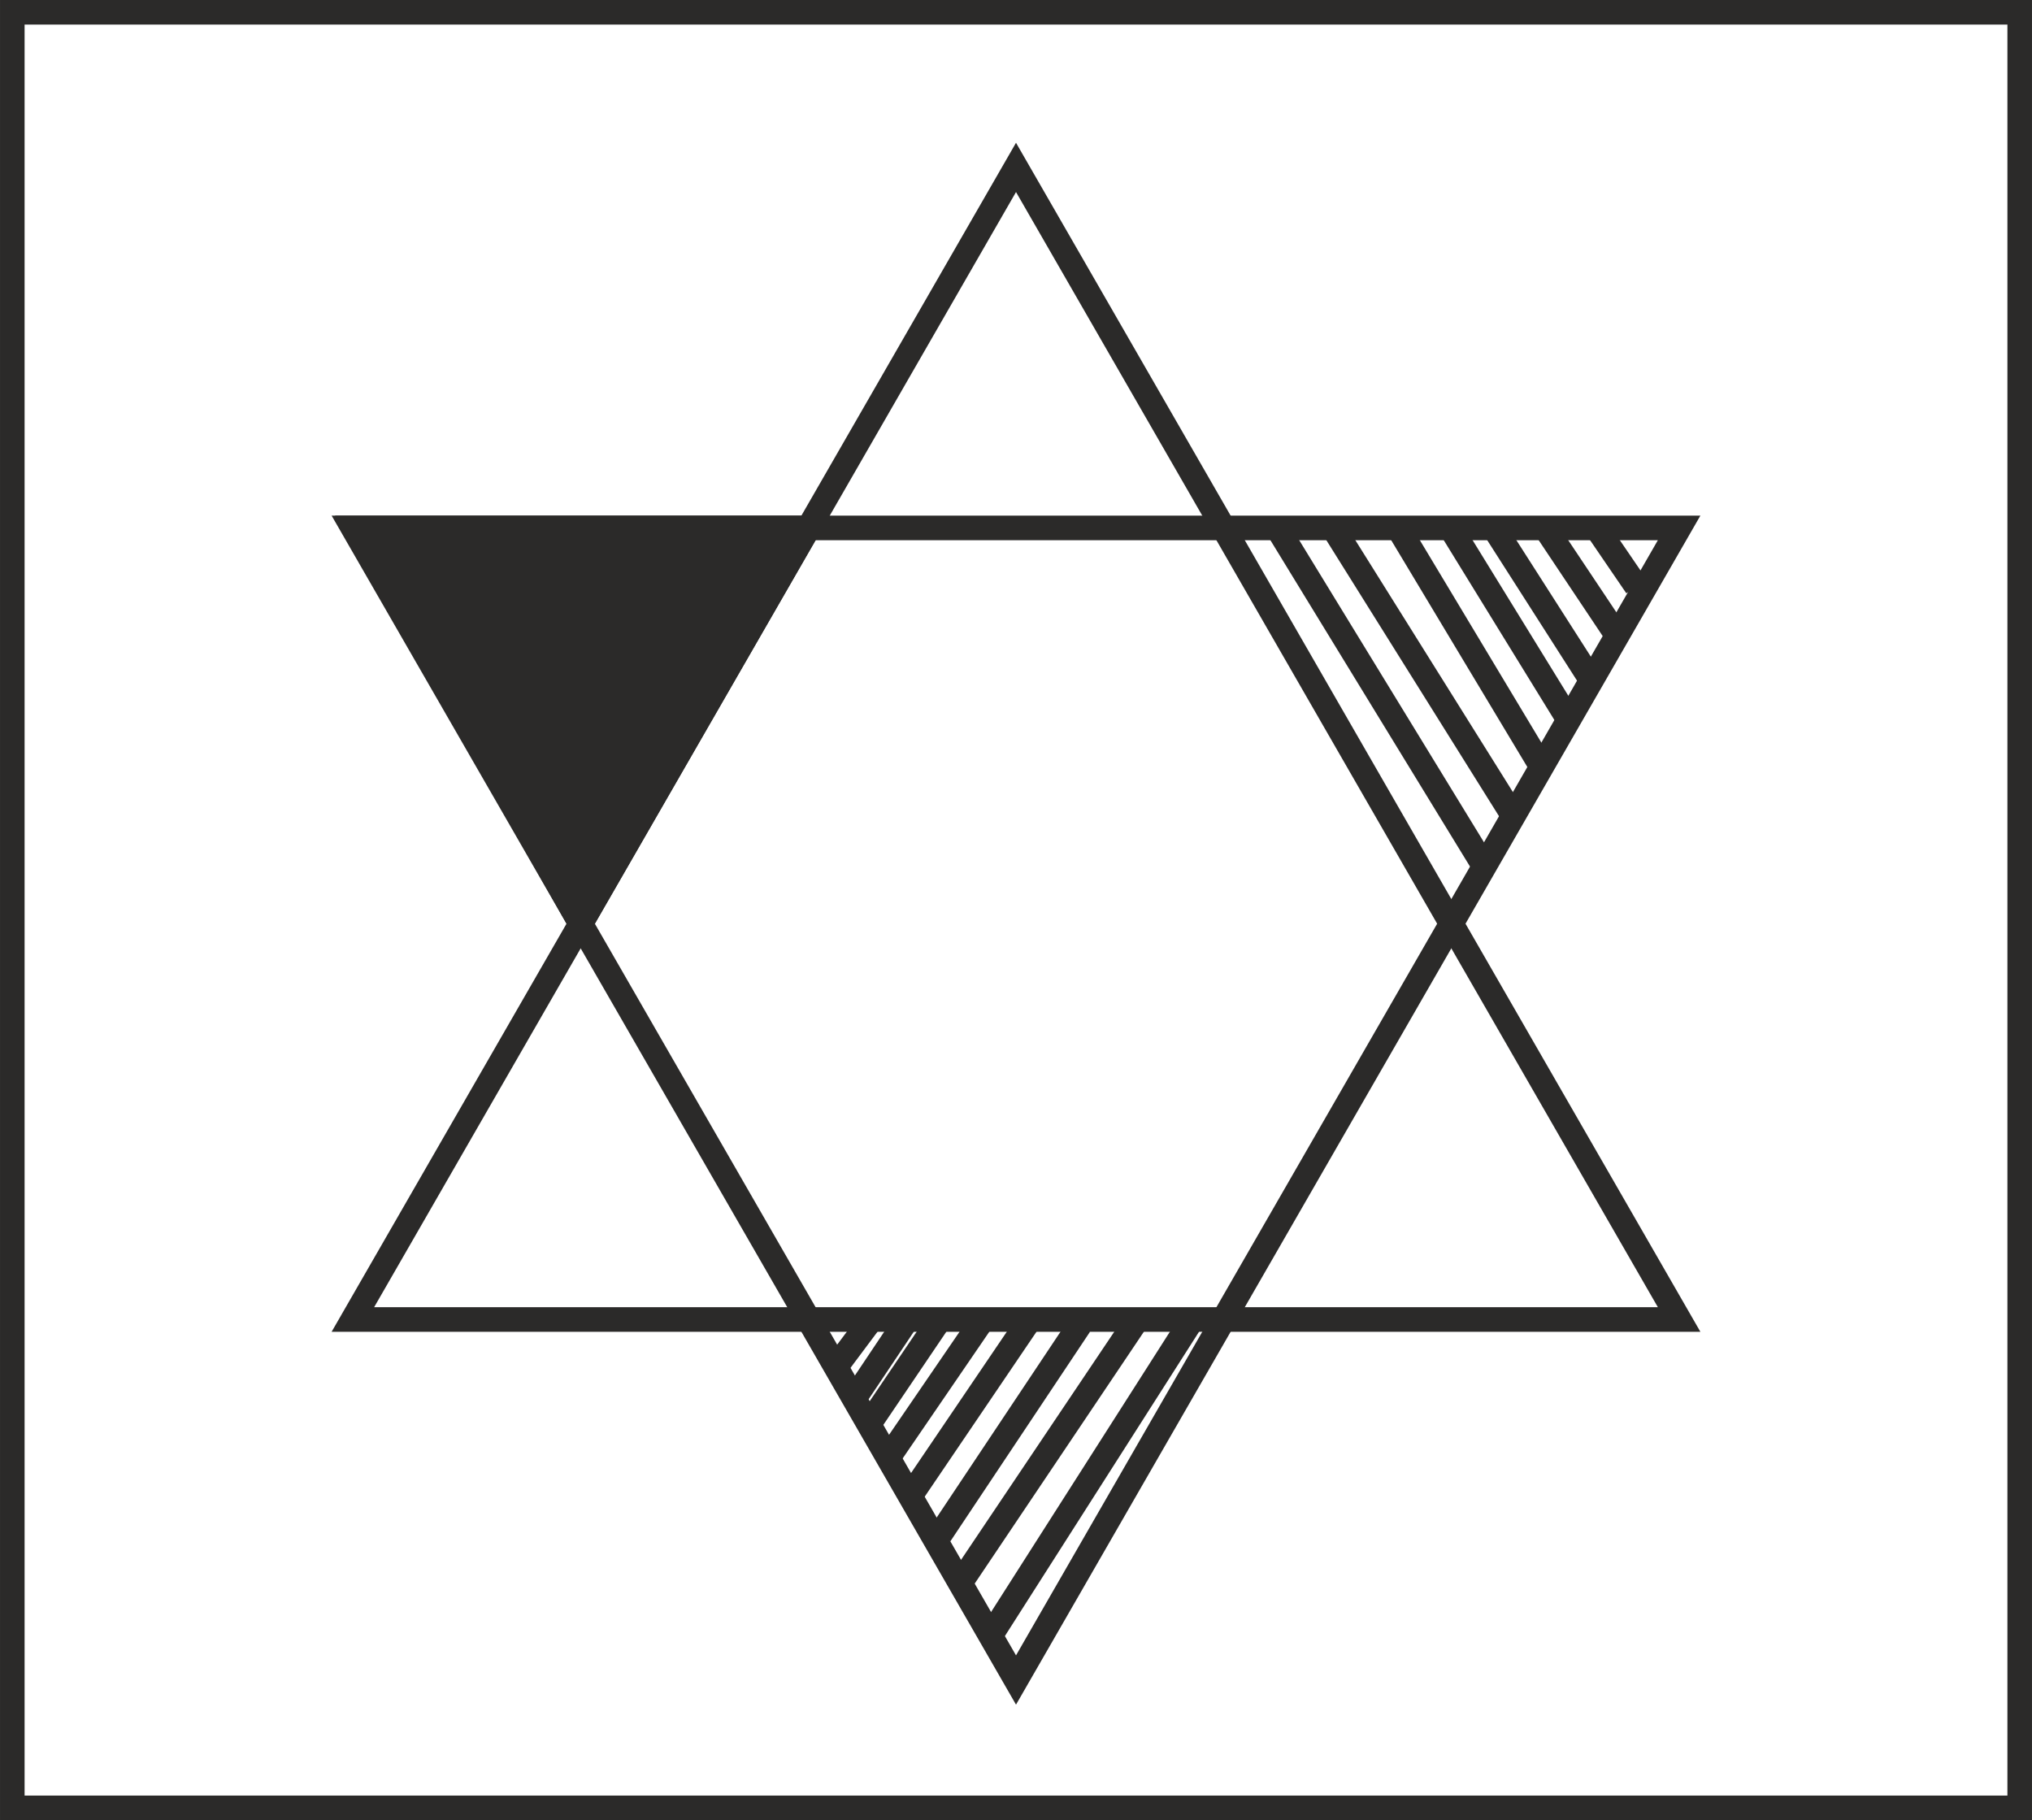
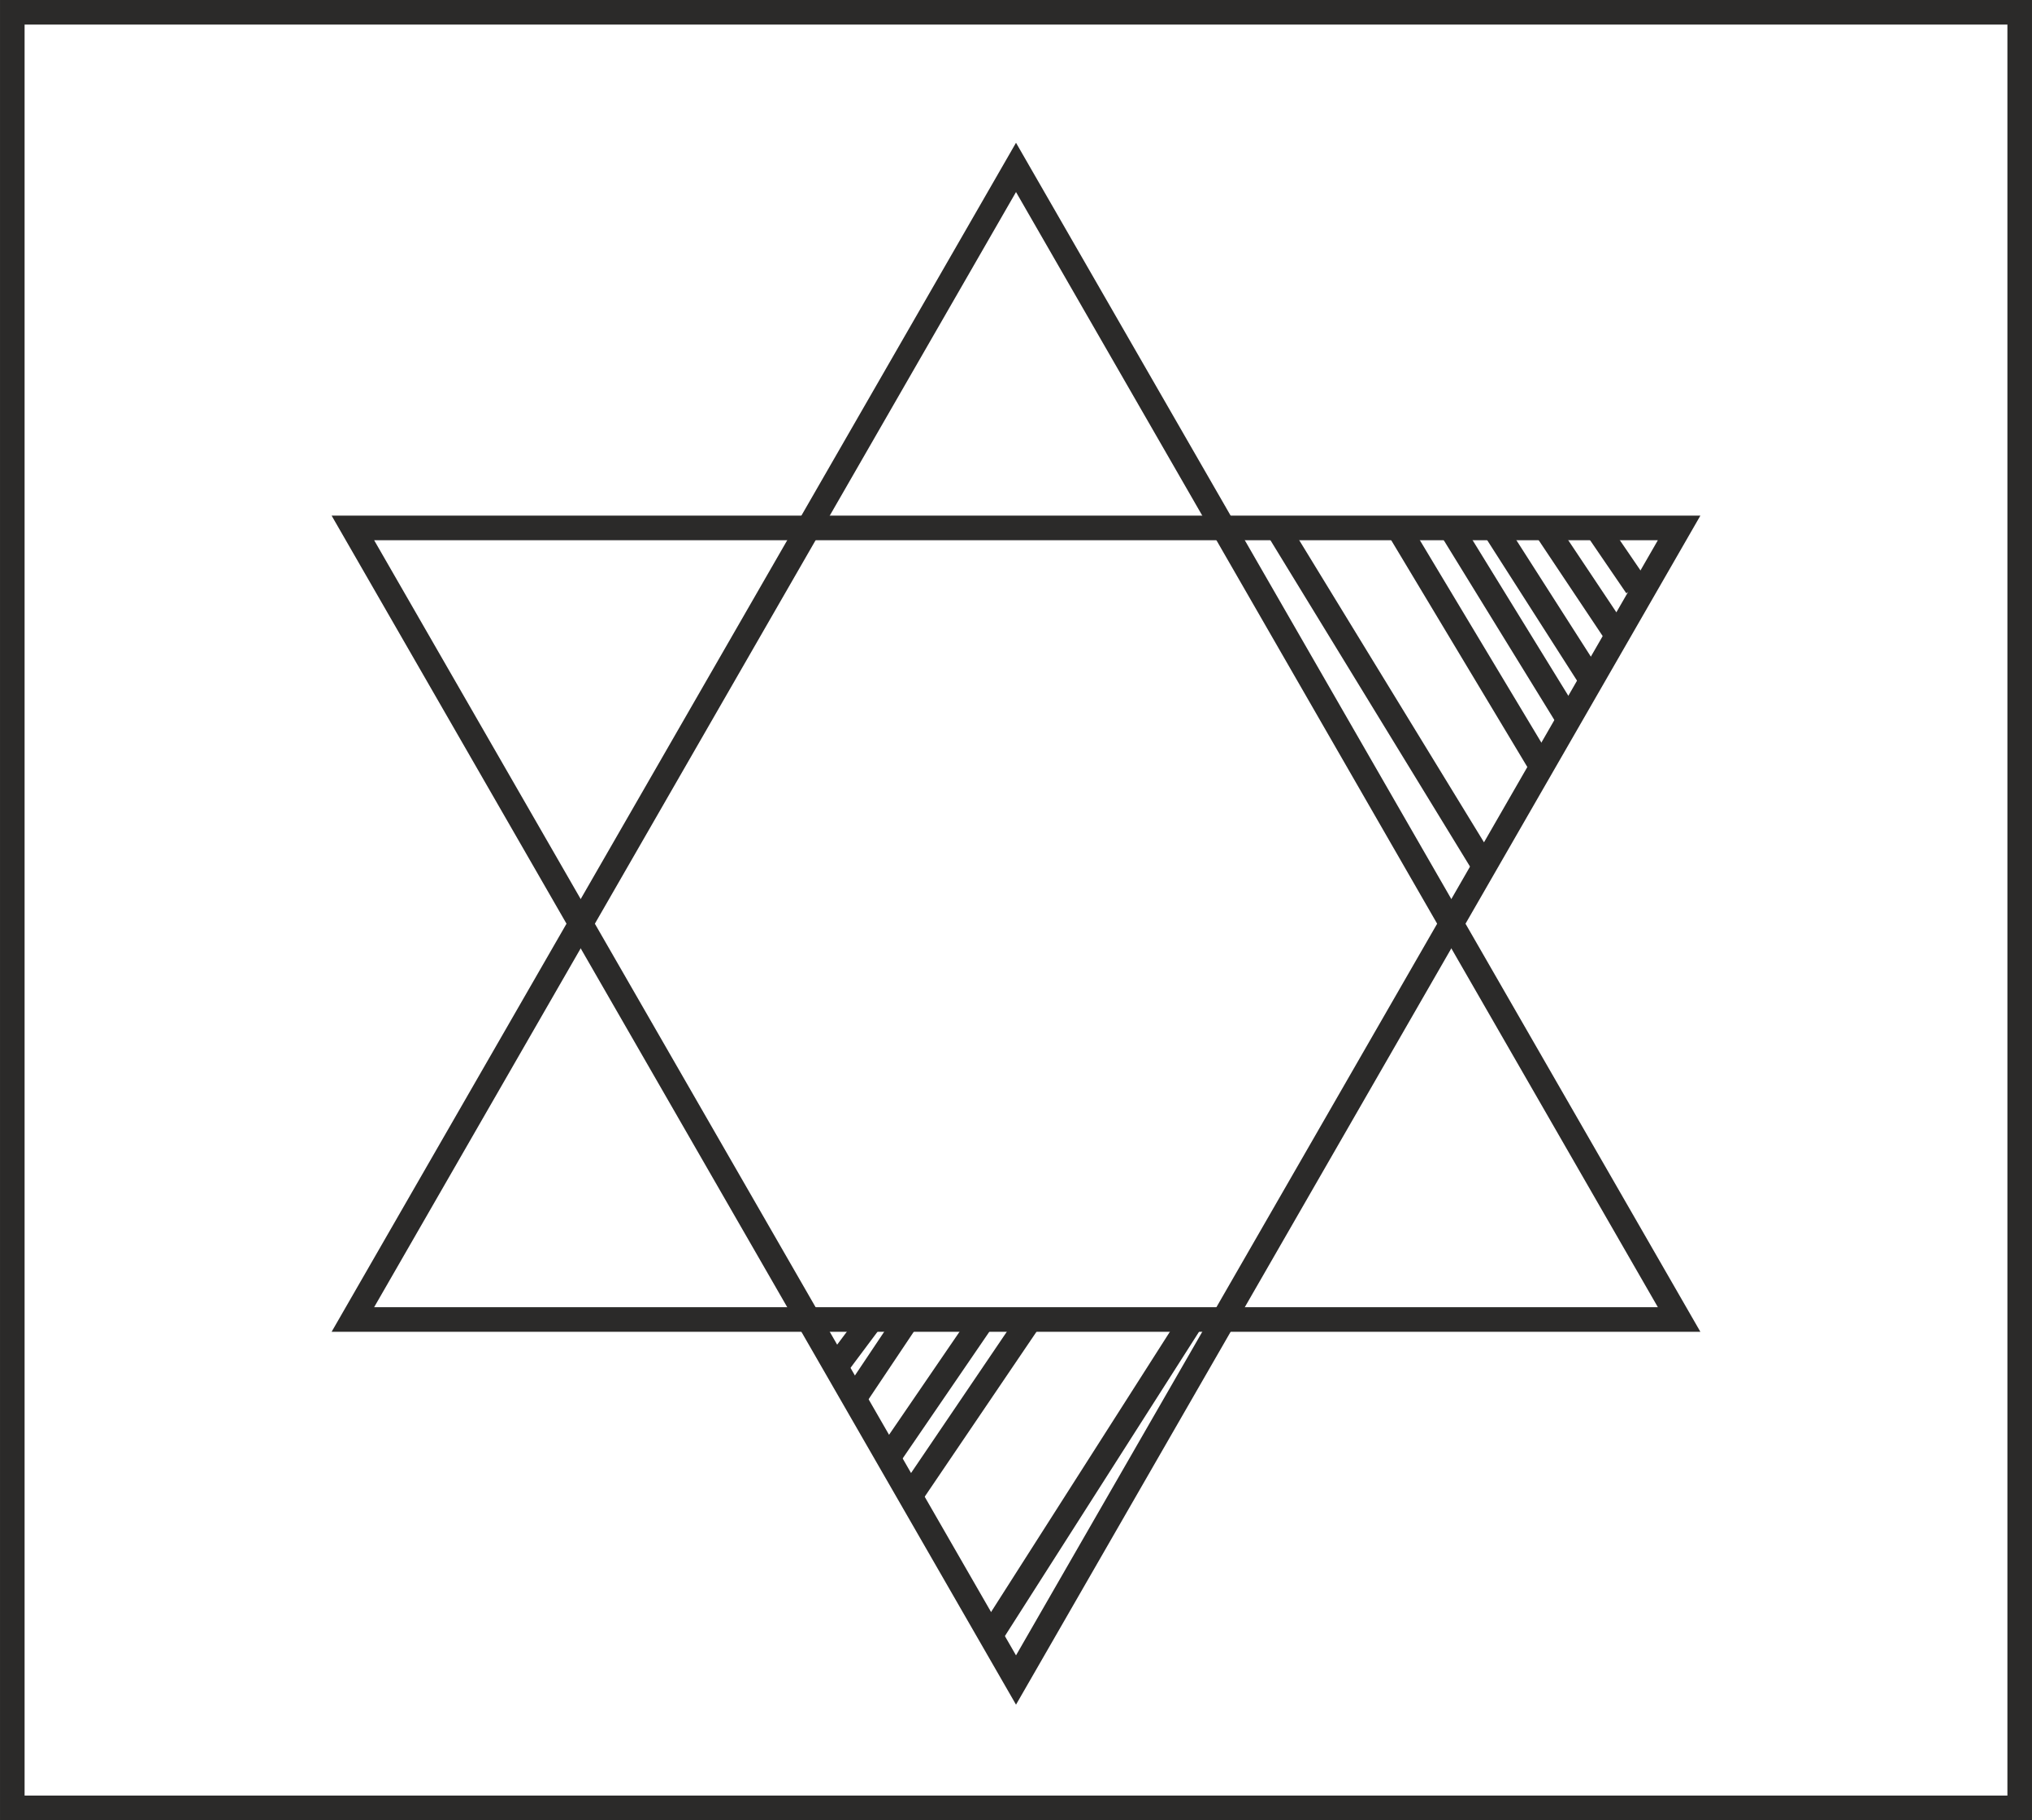
<svg xmlns="http://www.w3.org/2000/svg" xml:space="preserve" width="36.444mm" height="32.642mm" version="1.1" style="shape-rendering:geometricPrecision; text-rendering:geometricPrecision; image-rendering:optimizeQuality; fill-rule:evenodd; clip-rule:evenodd" viewBox="0 0 993.61 889.96">
  <defs>
    <style type="text/css">
   
    .str0 {stroke:#2B2A29;stroke-width:12.02;stroke-miterlimit:22.926}
    .fil0 {fill:none}
    .fil1 {fill:#2B2A29}
   
  </style>
  </defs>
  <g id="Layer_x0020_1">
    <rect class="fil0 str0" x="6.01" y="6.01" width="981.59" height="877.94" />
    <polygon class="fil0 str0" points="496.81,81.85 334.68,363.5 172.55,645.16 496.81,645.16 821.06,645.16 658.94,363.5 " />
    <polygon class="fil0 str0" points="496.81,821.44 334.68,539.79 172.55,258.13 496.81,258.13 821.06,258.13 658.94,539.79 " />
-     <polygon class="fil1 str0" points="395.33,258.13 283.94,451.65 174.15,258.13 " />
    <line class="fil0 str0" x1="624.58" y1="258.13" x2="725.8" y2="423.62" />
-     <line class="fil0 str0" x1="651.9" y1="258.13" x2="740" y2="398.96" />
    <line class="fil0 str0" x1="683.68" y1="258.13" x2="753.81" y2="374.96" />
    <line class="fil0 str0" x1="709.33" y1="258.13" x2="767.06" y2="351.95" />
    <line class="fil0 str0" x1="730.52" y1="258.13" x2="778.17" y2="332.65" />
    <line class="fil0 str0" x1="755.61" y1="258.13" x2="790.76" y2="310.78" />
    <line class="fil0 str0" x1="780.7" y1="258.13" x2="800.21" y2="286.7" />
    <line class="fil0 str0" x1="426.06" y1="645.16" x2="410.44" y2="666.05" />
    <line class="fil0 str0" x1="443.6" y1="645.16" x2="418.73" y2="682.31" />
-     <line class="fil0 str0" x1="459.54" y1="645.16" x2="424.85" y2="696.44" />
    <line class="fil0 str0" x1="480.58" y1="645.16" x2="435.31" y2="711.33" />
    <line class="fil0 str0" x1="502.44" y1="646.92" x2="446.54" y2="729.38" />
-     <line class="fil0 str0" x1="527.97" y1="647.88" x2="459.72" y2="750.28" />
-     <line class="fil0 str0" x1="555.94" y1="645.43" x2="470.17" y2="773.1" />
    <line class="fil0 str0" x1="582.52" y1="645.92" x2="484.4" y2="799.7" />
  </g>
</svg>